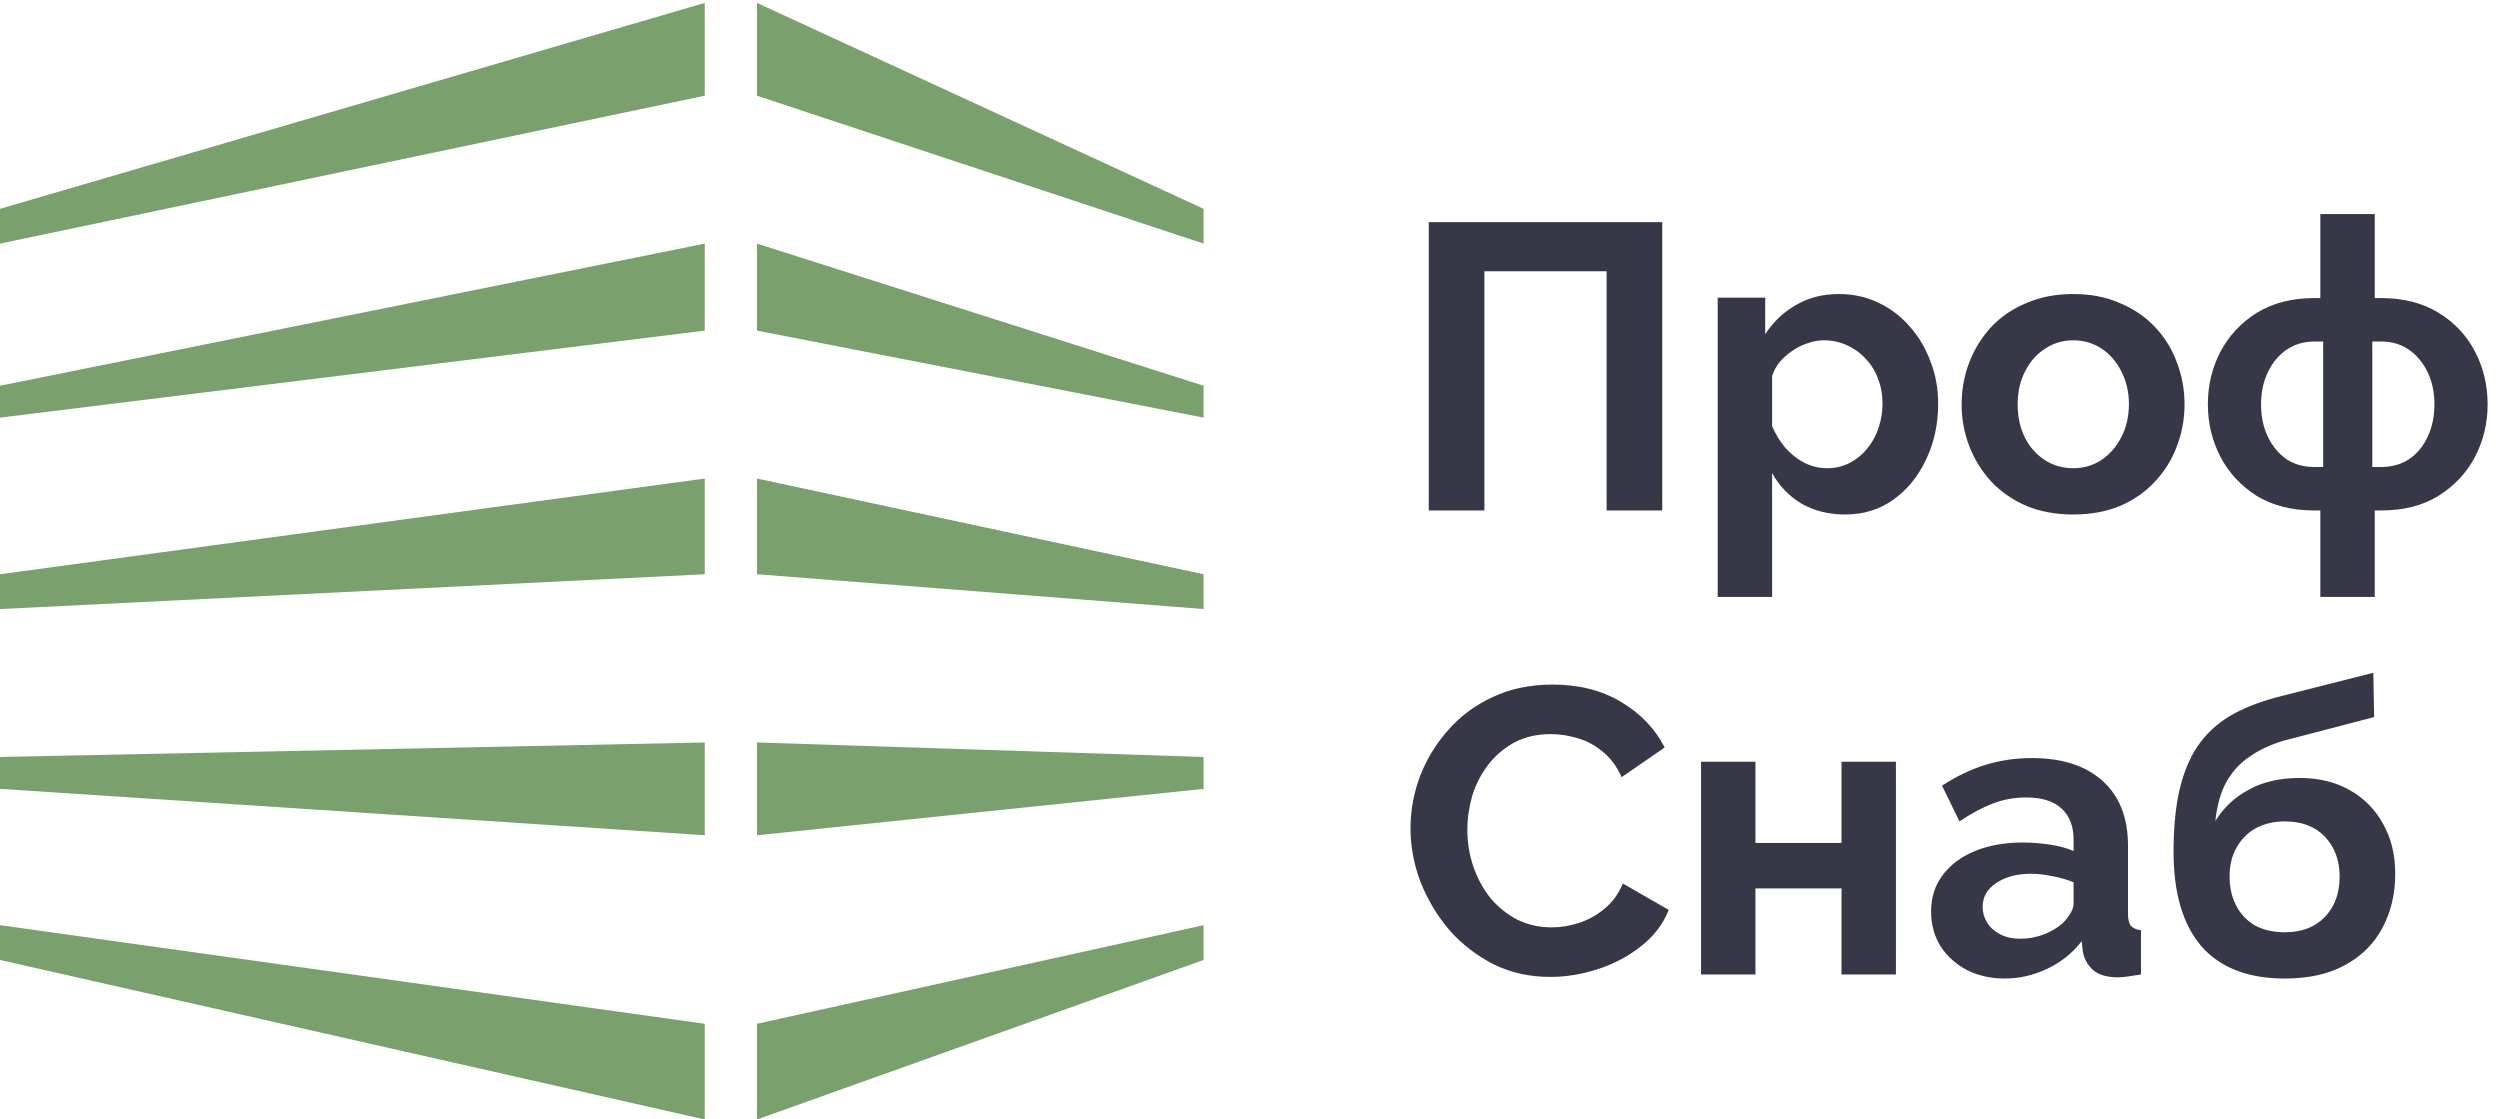
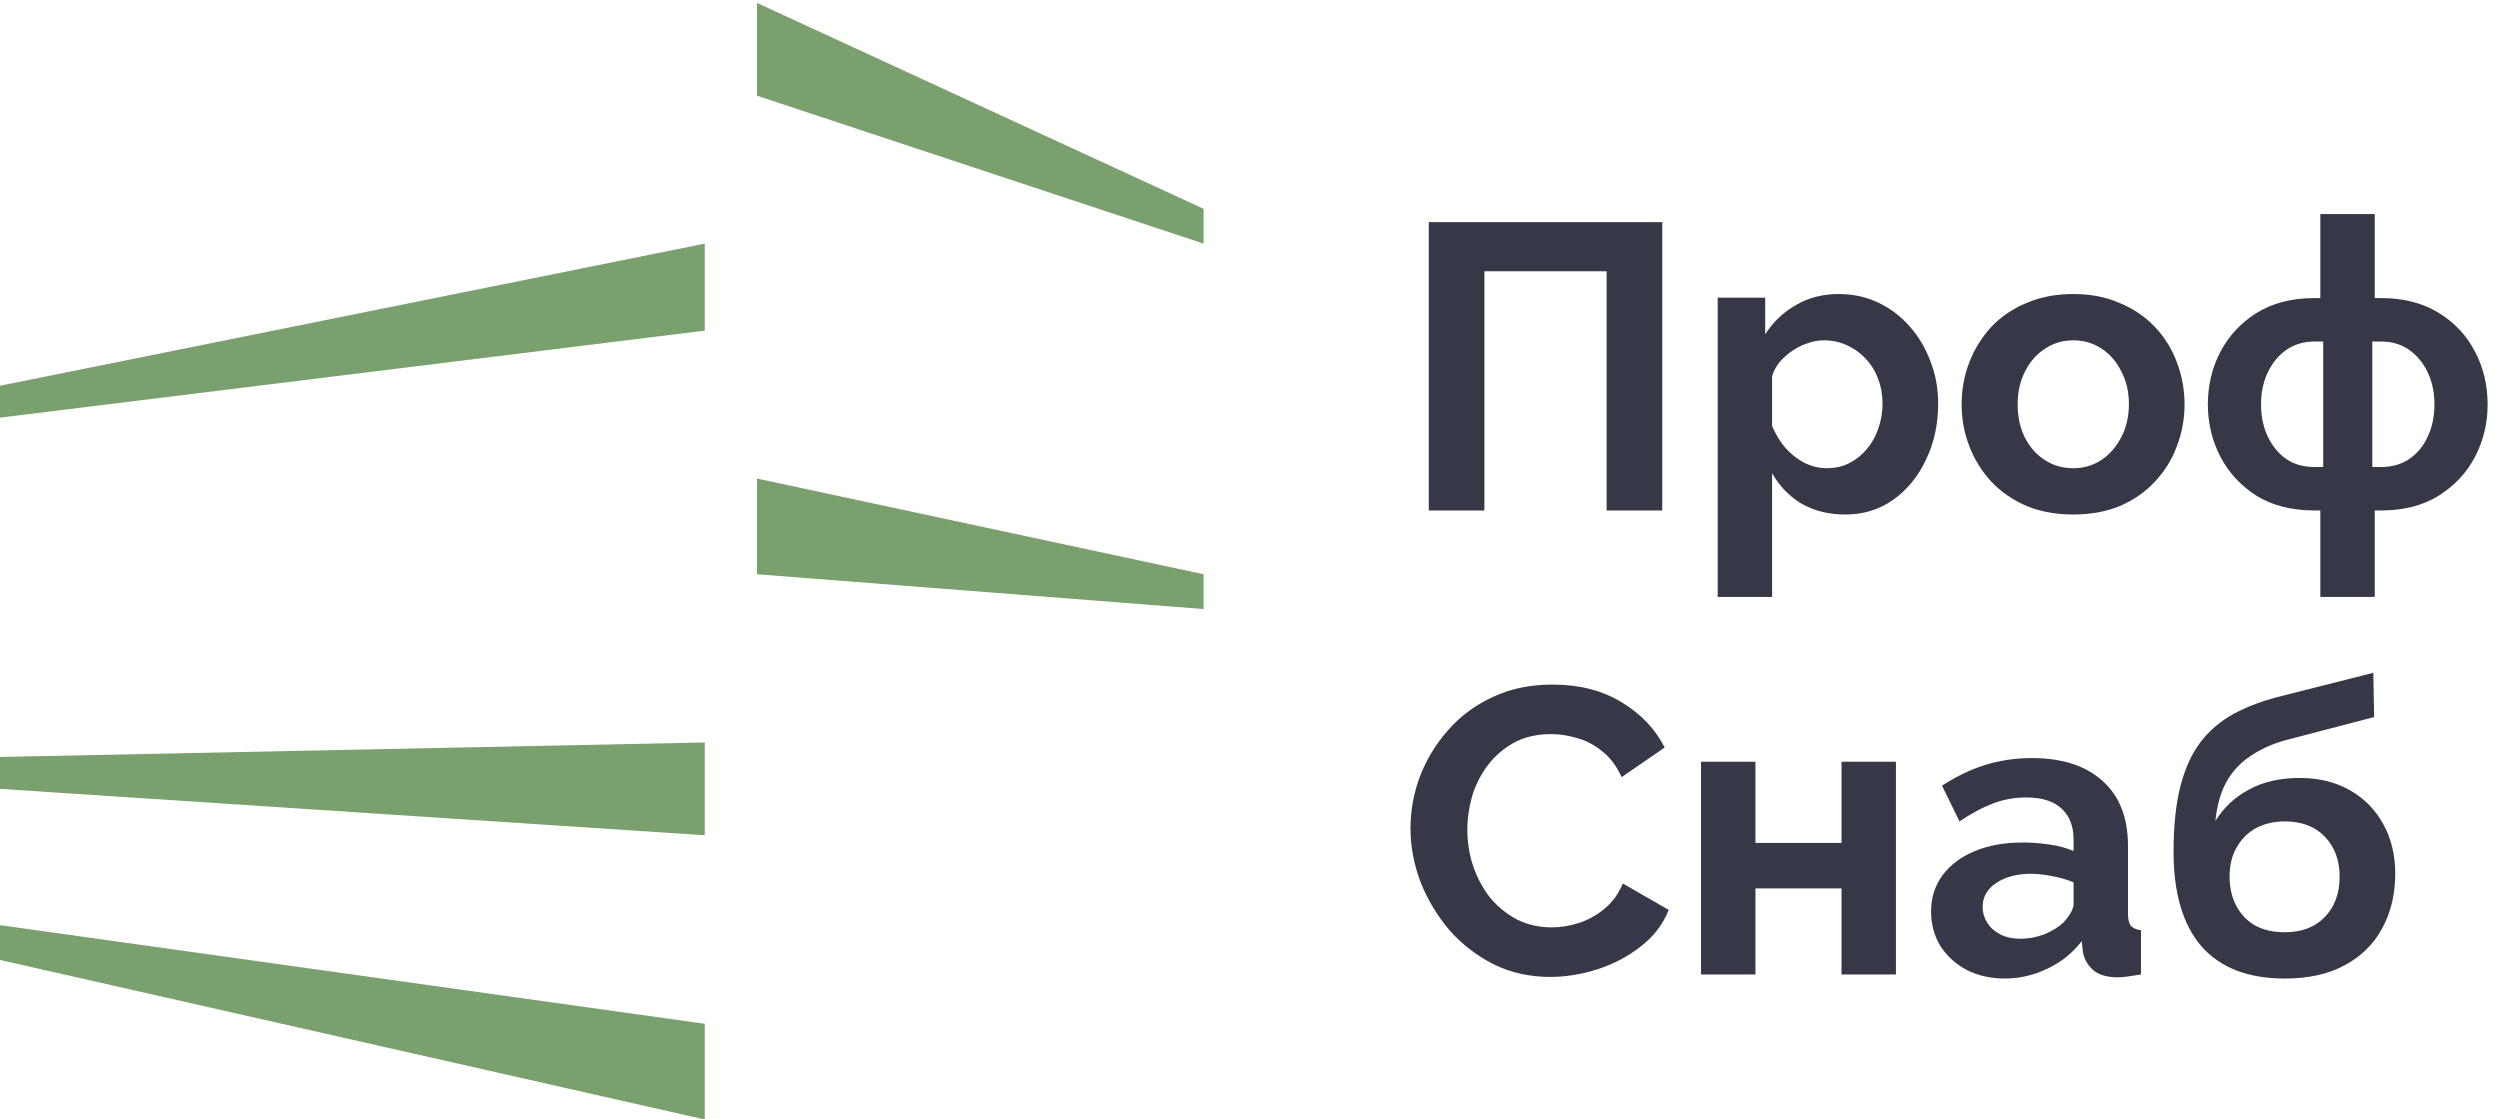
<svg xmlns="http://www.w3.org/2000/svg" width="431" height="193" viewBox="0 0 431 193" fill="none">
-   <path d="M121.5 0.5L0 36V42L121.5 16.5V0.5Z" fill="#7AA06D" class="svg-elem-1" />
  <path d="M121.5 42L0 66.5V72L121.5 57V42Z" fill="#7AA06D" class="svg-elem-2" />
-   <path d="M121.5 82.5L0 99V105L121.5 99V82.5Z" fill="#7AA06D" class="svg-elem-3" />
  <path d="M121.5 128L0 130.5V136L121.5 144V128Z" fill="#7AA06D" class="svg-elem-4" />
  <path d="M121.5 176.5L0 159.5V165.5L121.5 193V176.5Z" fill="#7AA06D" class="svg-elem-5" />
  <path d="M130.5 16.5V0.5L207.5 36V42L130.5 16.5Z" fill="#7AA06D" class="svg-elem-6" />
-   <path d="M207.5 66.5L130.5 42V57L207.5 72V66.5Z" fill="#7AA06D" class="svg-elem-7" />
  <path d="M130.5 99V82.5L207.5 99V105L130.5 99Z" fill="#7AA06D" class="svg-elem-8" />
-   <path d="M207.5 130.5L130.5 128V144L207.5 136V130.5Z" fill="#7AA06D" class="svg-elem-9" />
-   <path d="M207.5 159.5L130.5 176.5V193L207.5 165.5V159.5Z" fill="#7AA06D" class="svg-elem-10" />
  <path d="M246.32 88V38.3H286.57V88H276.98V46.77H255.91V88H246.32ZM318.109 88.7C315.263 88.7 312.743 88.07 310.549 86.81C308.403 85.503 306.723 83.753 305.509 81.56V102.91H296.129V51.32H304.319V57.62C305.719 55.473 307.493 53.793 309.639 52.58C311.786 51.32 314.236 50.69 316.989 50.69C319.463 50.69 321.726 51.18 323.779 52.16C325.879 53.14 327.699 54.517 329.239 56.29C330.779 58.017 331.969 60.023 332.809 62.31C333.696 64.55 334.139 66.977 334.139 69.59C334.139 73.137 333.439 76.357 332.039 79.25C330.686 82.143 328.796 84.453 326.369 86.18C323.989 87.86 321.236 88.7 318.109 88.7ZM314.959 80.72C316.406 80.72 317.713 80.417 318.879 79.81C320.046 79.203 321.049 78.387 321.889 77.36C322.776 76.287 323.429 75.097 323.849 73.79C324.316 72.437 324.549 71.037 324.549 69.59C324.549 68.05 324.293 66.627 323.779 65.32C323.313 64.013 322.613 62.87 321.679 61.89C320.746 60.863 319.649 60.07 318.389 59.51C317.176 58.95 315.846 58.67 314.399 58.67C313.513 58.67 312.603 58.833 311.669 59.16C310.783 59.44 309.919 59.86 309.079 60.42C308.239 60.98 307.493 61.633 306.839 62.38C306.233 63.127 305.789 63.943 305.509 64.83V73.44C306.069 74.793 306.816 76.03 307.749 77.15C308.729 78.27 309.849 79.157 311.109 79.81C312.369 80.417 313.653 80.72 314.959 80.72ZM357.435 88.7C354.448 88.7 351.765 88.21 349.385 87.23C347.005 86.203 344.975 84.803 343.295 83.03C341.661 81.257 340.401 79.227 339.515 76.94C338.628 74.653 338.185 72.25 338.185 69.73C338.185 67.163 338.628 64.737 339.515 62.45C340.401 60.163 341.661 58.133 343.295 56.36C344.975 54.587 347.005 53.21 349.385 52.23C351.765 51.203 354.448 50.69 357.435 50.69C360.421 50.69 363.081 51.203 365.415 52.23C367.795 53.21 369.825 54.587 371.505 56.36C373.185 58.133 374.445 60.163 375.285 62.45C376.171 64.737 376.615 67.163 376.615 69.73C376.615 72.25 376.171 74.653 375.285 76.94C374.445 79.227 373.185 81.257 371.505 83.03C369.871 84.803 367.865 86.203 365.485 87.23C363.105 88.21 360.421 88.7 357.435 88.7ZM347.845 69.73C347.845 71.877 348.265 73.79 349.105 75.47C349.945 77.103 351.088 78.387 352.535 79.32C353.981 80.253 355.615 80.72 357.435 80.72C359.208 80.72 360.818 80.253 362.265 79.32C363.711 78.34 364.855 77.033 365.695 75.4C366.581 73.72 367.025 71.807 367.025 69.66C367.025 67.56 366.581 65.67 365.695 63.99C364.855 62.31 363.711 61.003 362.265 60.07C360.818 59.137 359.208 58.67 357.435 58.67C355.615 58.67 353.981 59.16 352.535 60.14C351.088 61.073 349.945 62.38 349.105 64.06C348.265 65.693 347.845 67.583 347.845 69.73ZM400.026 102.91V88H398.976C395.102 88 391.789 87.16 389.036 85.48C386.329 83.753 384.252 81.513 382.806 78.76C381.359 75.96 380.636 72.95 380.636 69.73C380.636 66.417 381.359 63.383 382.806 60.63C384.299 57.83 386.399 55.59 389.106 53.91C391.859 52.23 395.149 51.39 398.976 51.39H400.026V36.9H409.406V51.39H410.526C414.352 51.39 417.642 52.23 420.396 53.91C423.149 55.59 425.249 57.83 426.696 60.63C428.142 63.383 428.866 66.417 428.866 69.73C428.866 72.95 428.142 75.96 426.696 78.76C425.249 81.513 423.149 83.753 420.396 85.48C417.689 87.16 414.399 88 410.526 88H409.406V102.91H400.026ZM398.976 80.51H400.516V58.88H398.976C397.202 58.88 395.616 59.347 394.216 60.28C392.862 61.213 391.789 62.497 390.996 64.13C390.202 65.763 389.806 67.63 389.806 69.73C389.806 71.83 390.202 73.697 390.996 75.33C391.789 76.963 392.862 78.247 394.216 79.18C395.569 80.067 397.156 80.51 398.976 80.51ZM408.986 80.51H410.526C412.346 80.51 413.932 80.067 415.286 79.18C416.686 78.247 417.759 76.963 418.506 75.33C419.299 73.697 419.696 71.83 419.696 69.73C419.696 67.63 419.299 65.763 418.506 64.13C417.712 62.497 416.639 61.213 415.286 60.28C413.932 59.347 412.346 58.88 410.526 58.88H408.986V80.51ZM243.17 142.8C243.17 139.767 243.707 136.803 244.78 133.91C245.9 130.97 247.51 128.31 249.61 125.93C251.71 123.503 254.277 121.59 257.31 120.19C260.343 118.743 263.797 118.02 267.67 118.02C272.243 118.02 276.187 119.023 279.5 121.03C282.86 123.037 285.357 125.65 286.99 128.87L279.57 133.98C278.73 132.113 277.633 130.643 276.28 129.57C274.927 128.45 273.48 127.68 271.94 127.26C270.4 126.793 268.883 126.56 267.39 126.56C264.963 126.56 262.84 127.05 261.02 128.03C259.247 129.01 257.753 130.293 256.54 131.88C255.327 133.467 254.417 135.24 253.81 137.2C253.25 139.16 252.97 141.12 252.97 143.08C252.97 145.273 253.32 147.397 254.02 149.45C254.72 151.457 255.7 153.253 256.96 154.84C258.267 156.38 259.807 157.617 261.58 158.55C263.4 159.437 265.383 159.88 267.53 159.88C269.07 159.88 270.633 159.623 272.22 159.11C273.807 158.597 275.277 157.78 276.63 156.66C277.983 155.54 279.033 154.093 279.78 152.32L287.69 156.87C286.71 159.343 285.1 161.443 282.86 163.17C280.667 164.897 278.193 166.203 275.44 167.09C272.687 167.977 269.957 168.42 267.25 168.42C263.703 168.42 260.46 167.697 257.52 166.25C254.58 164.757 252.037 162.797 249.89 160.37C247.79 157.897 246.133 155.143 244.92 152.11C243.753 149.03 243.17 145.927 243.17 142.8ZM293.258 168V131.32H302.638V145.32H317.478V131.32H326.858V168H317.478V153.16H302.638V168H293.258ZM332.916 157.15C332.916 154.77 333.569 152.693 334.876 150.92C336.229 149.1 338.096 147.7 340.476 146.72C342.856 145.74 345.586 145.25 348.666 145.25C350.206 145.25 351.769 145.367 353.356 145.6C354.943 145.833 356.319 146.207 357.486 146.72V144.76C357.486 142.427 356.786 140.63 355.386 139.37C354.033 138.11 352.003 137.48 349.296 137.48C347.289 137.48 345.376 137.83 343.556 138.53C341.736 139.23 339.823 140.257 337.816 141.61L334.806 135.45C337.233 133.863 339.706 132.673 342.226 131.88C344.793 131.087 347.476 130.69 350.276 130.69C355.503 130.69 359.563 131.997 362.456 134.61C365.396 137.223 366.866 140.957 366.866 145.81V157.5C366.866 158.48 367.029 159.18 367.356 159.6C367.729 160.02 368.313 160.277 369.106 160.37V168C368.266 168.14 367.496 168.257 366.796 168.35C366.143 168.443 365.583 168.49 365.116 168.49C363.249 168.49 361.826 168.07 360.846 167.23C359.913 166.39 359.329 165.363 359.096 164.15L358.886 162.26C357.299 164.313 355.316 165.9 352.936 167.02C350.556 168.14 348.129 168.7 345.656 168.7C343.229 168.7 341.036 168.21 339.076 167.23C337.163 166.203 335.646 164.827 334.526 163.1C333.453 161.327 332.916 159.343 332.916 157.15ZM355.736 159.04C356.249 158.48 356.669 157.92 356.996 157.36C357.323 156.8 357.486 156.287 357.486 155.82V152.11C356.366 151.643 355.153 151.293 353.846 151.06C352.539 150.78 351.303 150.64 350.136 150.64C347.709 150.64 345.703 151.177 344.116 152.25C342.576 153.277 341.806 154.653 341.806 156.38C341.806 157.313 342.063 158.2 342.576 159.04C343.089 159.88 343.836 160.557 344.816 161.07C345.796 161.583 346.963 161.84 348.316 161.84C349.716 161.84 351.093 161.583 352.446 161.07C353.799 160.51 354.896 159.833 355.736 159.04ZM393.901 168.7C387.601 168.7 382.818 166.857 379.551 163.17C376.331 159.437 374.721 154 374.721 146.86C374.721 142.38 375.118 138.6 375.911 135.52C376.705 132.44 377.871 129.897 379.411 127.89C380.951 125.883 382.888 124.25 385.221 122.99C387.601 121.73 390.331 120.727 393.411 119.98L409.161 115.99L409.301 123.62L393.761 127.68C391.521 128.333 389.561 129.243 387.881 130.41C386.201 131.53 384.848 133 383.821 134.82C382.841 136.593 382.211 138.833 381.931 141.54C383.331 139.253 385.245 137.457 387.671 136.15C390.098 134.797 393.038 134.12 396.491 134.12C399.758 134.12 402.628 134.82 405.101 136.22C407.575 137.62 409.488 139.557 410.841 142.03C412.241 144.503 412.941 147.373 412.941 150.64C412.941 154.14 412.195 157.267 410.701 160.02C409.255 162.727 407.108 164.85 404.261 166.39C401.461 167.93 398.008 168.7 393.901 168.7ZM393.901 160.72C396.795 160.72 399.081 159.857 400.761 158.13C402.488 156.357 403.351 154.023 403.351 151.13C403.351 148.33 402.511 146.043 400.831 144.27C399.151 142.497 396.841 141.61 393.901 141.61C392.081 141.61 390.448 141.983 389.001 142.73C387.601 143.477 386.481 144.573 385.641 146.02C384.801 147.42 384.381 149.123 384.381 151.13C384.381 152.997 384.755 154.653 385.501 156.1C386.248 157.547 387.321 158.69 388.721 159.53C390.168 160.323 391.895 160.72 393.901 160.72Z" fill="#363847" class="svg-elem-11" />
  <style> /*************************************************** * Generated by SVG Artista on 11/25/2022, 5:36:47 PM * MIT license (https://opensource.org/licenses/MIT) * W. https://svgartista.net **************************************************/ @-webkit-keyframes animate-svg-fill-1 { 0% { fill: transparent; } 100% { fill: rgb(122, 160, 109); } } @keyframes animate-svg-fill-1 { 0% { fill: transparent; } 100% { fill: rgb(122, 160, 109); } } .svg-elem-10 { -webkit-animation: animate-svg-fill-1 0.7s cubic-bezier(0.215, 0.61, 0.355, 1) 0.8s infinite alternate-reverse; animation: animate-svg-fill-1 0.7s cubic-bezier(0.215, 0.61, 0.355, 1) 0.8s infinite alternate-reverse; } @-webkit-keyframes animate-svg-fill-2 { 0% { fill: transparent; } 100% { fill: rgb(122, 160, 109); } } @keyframes animate-svg-fill-2 { 0% { fill: transparent; } 100% { fill: rgb(122, 160, 109); } } .svg-elem-9 { -webkit-animation: animate-svg-fill-2 0.7s cubic-bezier(0.215, 0.61, 0.355, 1) 0.9s infinite alternate-reverse; animation: animate-svg-fill-2 0.7s cubic-bezier(0.215, 0.61, 0.355, 1) 0.9s infinite alternate-reverse; } @-webkit-keyframes animate-svg-fill-3 { 0% { fill: transparent; } 100% { fill: rgb(122, 160, 109); } } @keyframes animate-svg-fill-3 { 0% { fill: transparent; } 100% { fill: rgb(122, 160, 109); } } .svg-elem-8 { -webkit-animation: animate-svg-fill-3 0.7s cubic-bezier(0.215, 0.61, 0.355, 1) 1s infinite alternate-reverse; animation: animate-svg-fill-3 0.7s cubic-bezier(0.215, 0.61, 0.355, 1) 1s infinite alternate-reverse; } @-webkit-keyframes animate-svg-fill-4 { 0% { fill: transparent; } 100% { fill: rgb(122, 160, 109); } } @keyframes animate-svg-fill-4 { 0% { fill: transparent; } 100% { fill: rgb(122, 160, 109); } } .svg-elem-7 { -webkit-animation: animate-svg-fill-4 0.7s cubic-bezier(0.215, 0.61, 0.355, 1) 1.1s infinite alternate-reverse; animation: animate-svg-fill-4 0.7s cubic-bezier(0.215, 0.61, 0.355, 1) 1.1s infinite alternate-reverse; } @-webkit-keyframes animate-svg-fill-5 { 0% { fill: transparent; } 100% { fill: rgb(122, 160, 109); } } @keyframes animate-svg-fill-5 { 0% { fill: transparent; } 100% { fill: rgb(122, 160, 109); } } .svg-elem-6 { -webkit-animation: animate-svg-fill-5 0.7s cubic-bezier(0.215, 0.61, 0.355, 1) 1.2s infinite alternate-reverse; animation: animate-svg-fill-5 0.7s cubic-bezier(0.215, 0.61, 0.355, 1) 1.2s infinite alternate-reverse; } @-webkit-keyframes animate-svg-fill-6 { 0% { fill: transparent; } 100% { fill: rgb(122, 160, 109); } } @keyframes animate-svg-fill-6 { 0% { fill: transparent; } 100% { fill: rgb(122, 160, 109); } } .svg-elem-5 { -webkit-animation: animate-svg-fill-6 0.7s cubic-bezier(0.215, 0.61, 0.355, 1) 1.3s infinite alternate-reverse; animation: animate-svg-fill-6 0.7s cubic-bezier(0.215, 0.61, 0.355, 1) 1.3s infinite alternate-reverse; } @-webkit-keyframes animate-svg-fill-7 { 0% { fill: transparent; } 100% { fill: rgb(122, 160, 109); } } @keyframes animate-svg-fill-7 { 0% { fill: transparent; } 100% { fill: rgb(122, 160, 109); } } .svg-elem-4 { -webkit-animation: animate-svg-fill-7 0.7s cubic-bezier(0.215, 0.61, 0.355, 1) 1.4s infinite alternate-reverse; animation: animate-svg-fill-7 0.7s cubic-bezier(0.215, 0.61, 0.355, 1) 1.4s infinite alternate-reverse; } @-webkit-keyframes animate-svg-fill-8 { 0% { fill: transparent; } 100% { fill: rgb(122, 160, 109); } } @keyframes animate-svg-fill-8 { 0% { fill: transparent; } 100% { fill: rgb(122, 160, 109); } } .svg-elem-3 { -webkit-animation: animate-svg-fill-8 0.7s cubic-bezier(0.215, 0.61, 0.355, 1) 1.5s infinite alternate-reverse; animation: animate-svg-fill-8 0.7s cubic-bezier(0.215, 0.61, 0.355, 1) 1.5s infinite alternate-reverse; } @-webkit-keyframes animate-svg-fill-9 { 0% { fill: transparent; } 100% { fill: rgb(122, 160, 109); } } @keyframes animate-svg-fill-9 { 0% { fill: transparent; } 100% { fill: rgb(122, 160, 109); } } .svg-elem-2 { -webkit-animation: animate-svg-fill-9 0.7s cubic-bezier(0.215, 0.61, 0.355, 1) 1.6s infinite alternate-reverse; animation: animate-svg-fill-9 0.7s cubic-bezier(0.215, 0.61, 0.355, 1) 1.6s infinite alternate-reverse; } @-webkit-keyframes animate-svg-fill-10 { 0% { fill: transparent; } 100% { fill: rgb(122, 160, 109); } } @keyframes animate-svg-fill-10 { 0% { fill: transparent; } 100% { fill: rgb(122, 160, 109); } } .svg-elem-1 { -webkit-animation: animate-svg-fill-10 0.7s cubic-bezier(0.215, 0.61, 0.355, 1) 1.7s infinite alternate-reverse; animation: animate-svg-fill-10 0.7s cubic-bezier(0.215, 0.61, 0.355, 1) 1.7s infinite alternate-reverse; } @-webkit-keyframes animate-svg-fill-11 { 0% { fill: transparent; } 100% { fill: rgb(54, 56, 71); } } @keyframes animate-svg-fill-11 { 0% { fill: transparent; } 100% { fill: rgb(54, 56, 71); } } .svg-elem-11 { -webkit-animation: animate-svg-fill-11 0.7s cubic-bezier(0.215, 0.61, 0.355, 1) 1.8s both; animation: animate-svg-fill-11 0.7s cubic-bezier(0.215, 0.61, 0.355, 1) 1.8s both; } </style>
</svg>